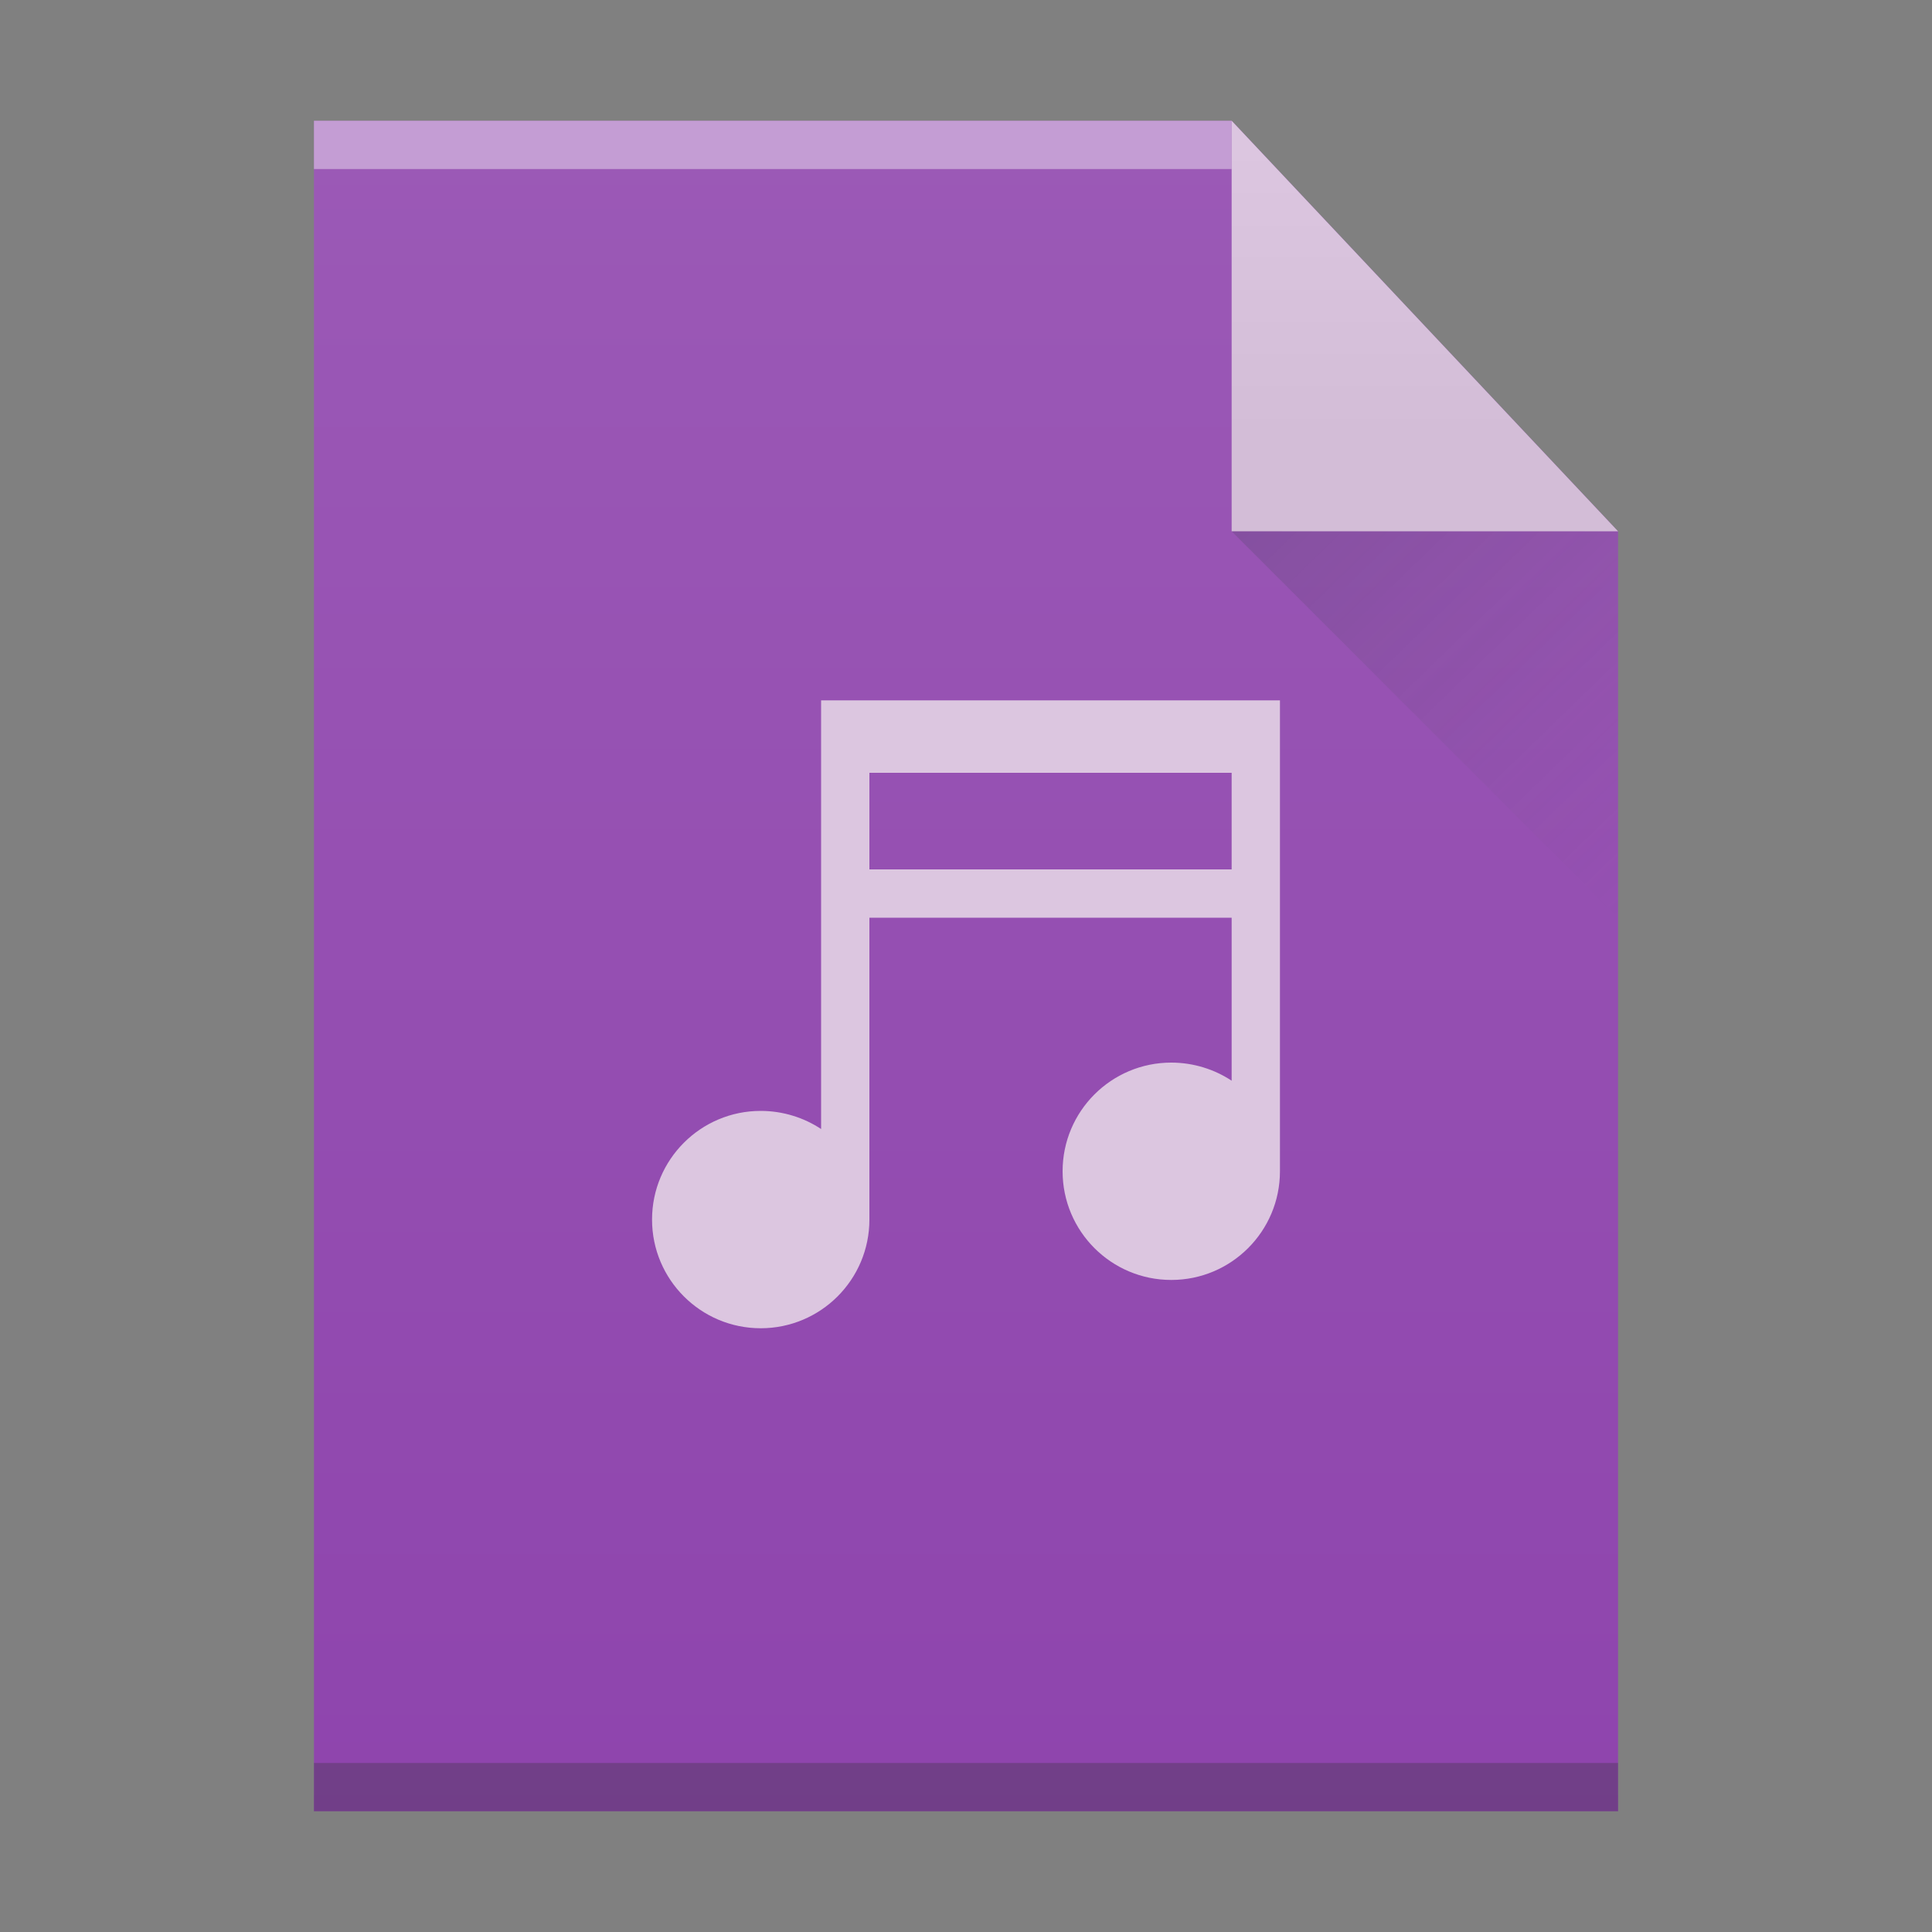
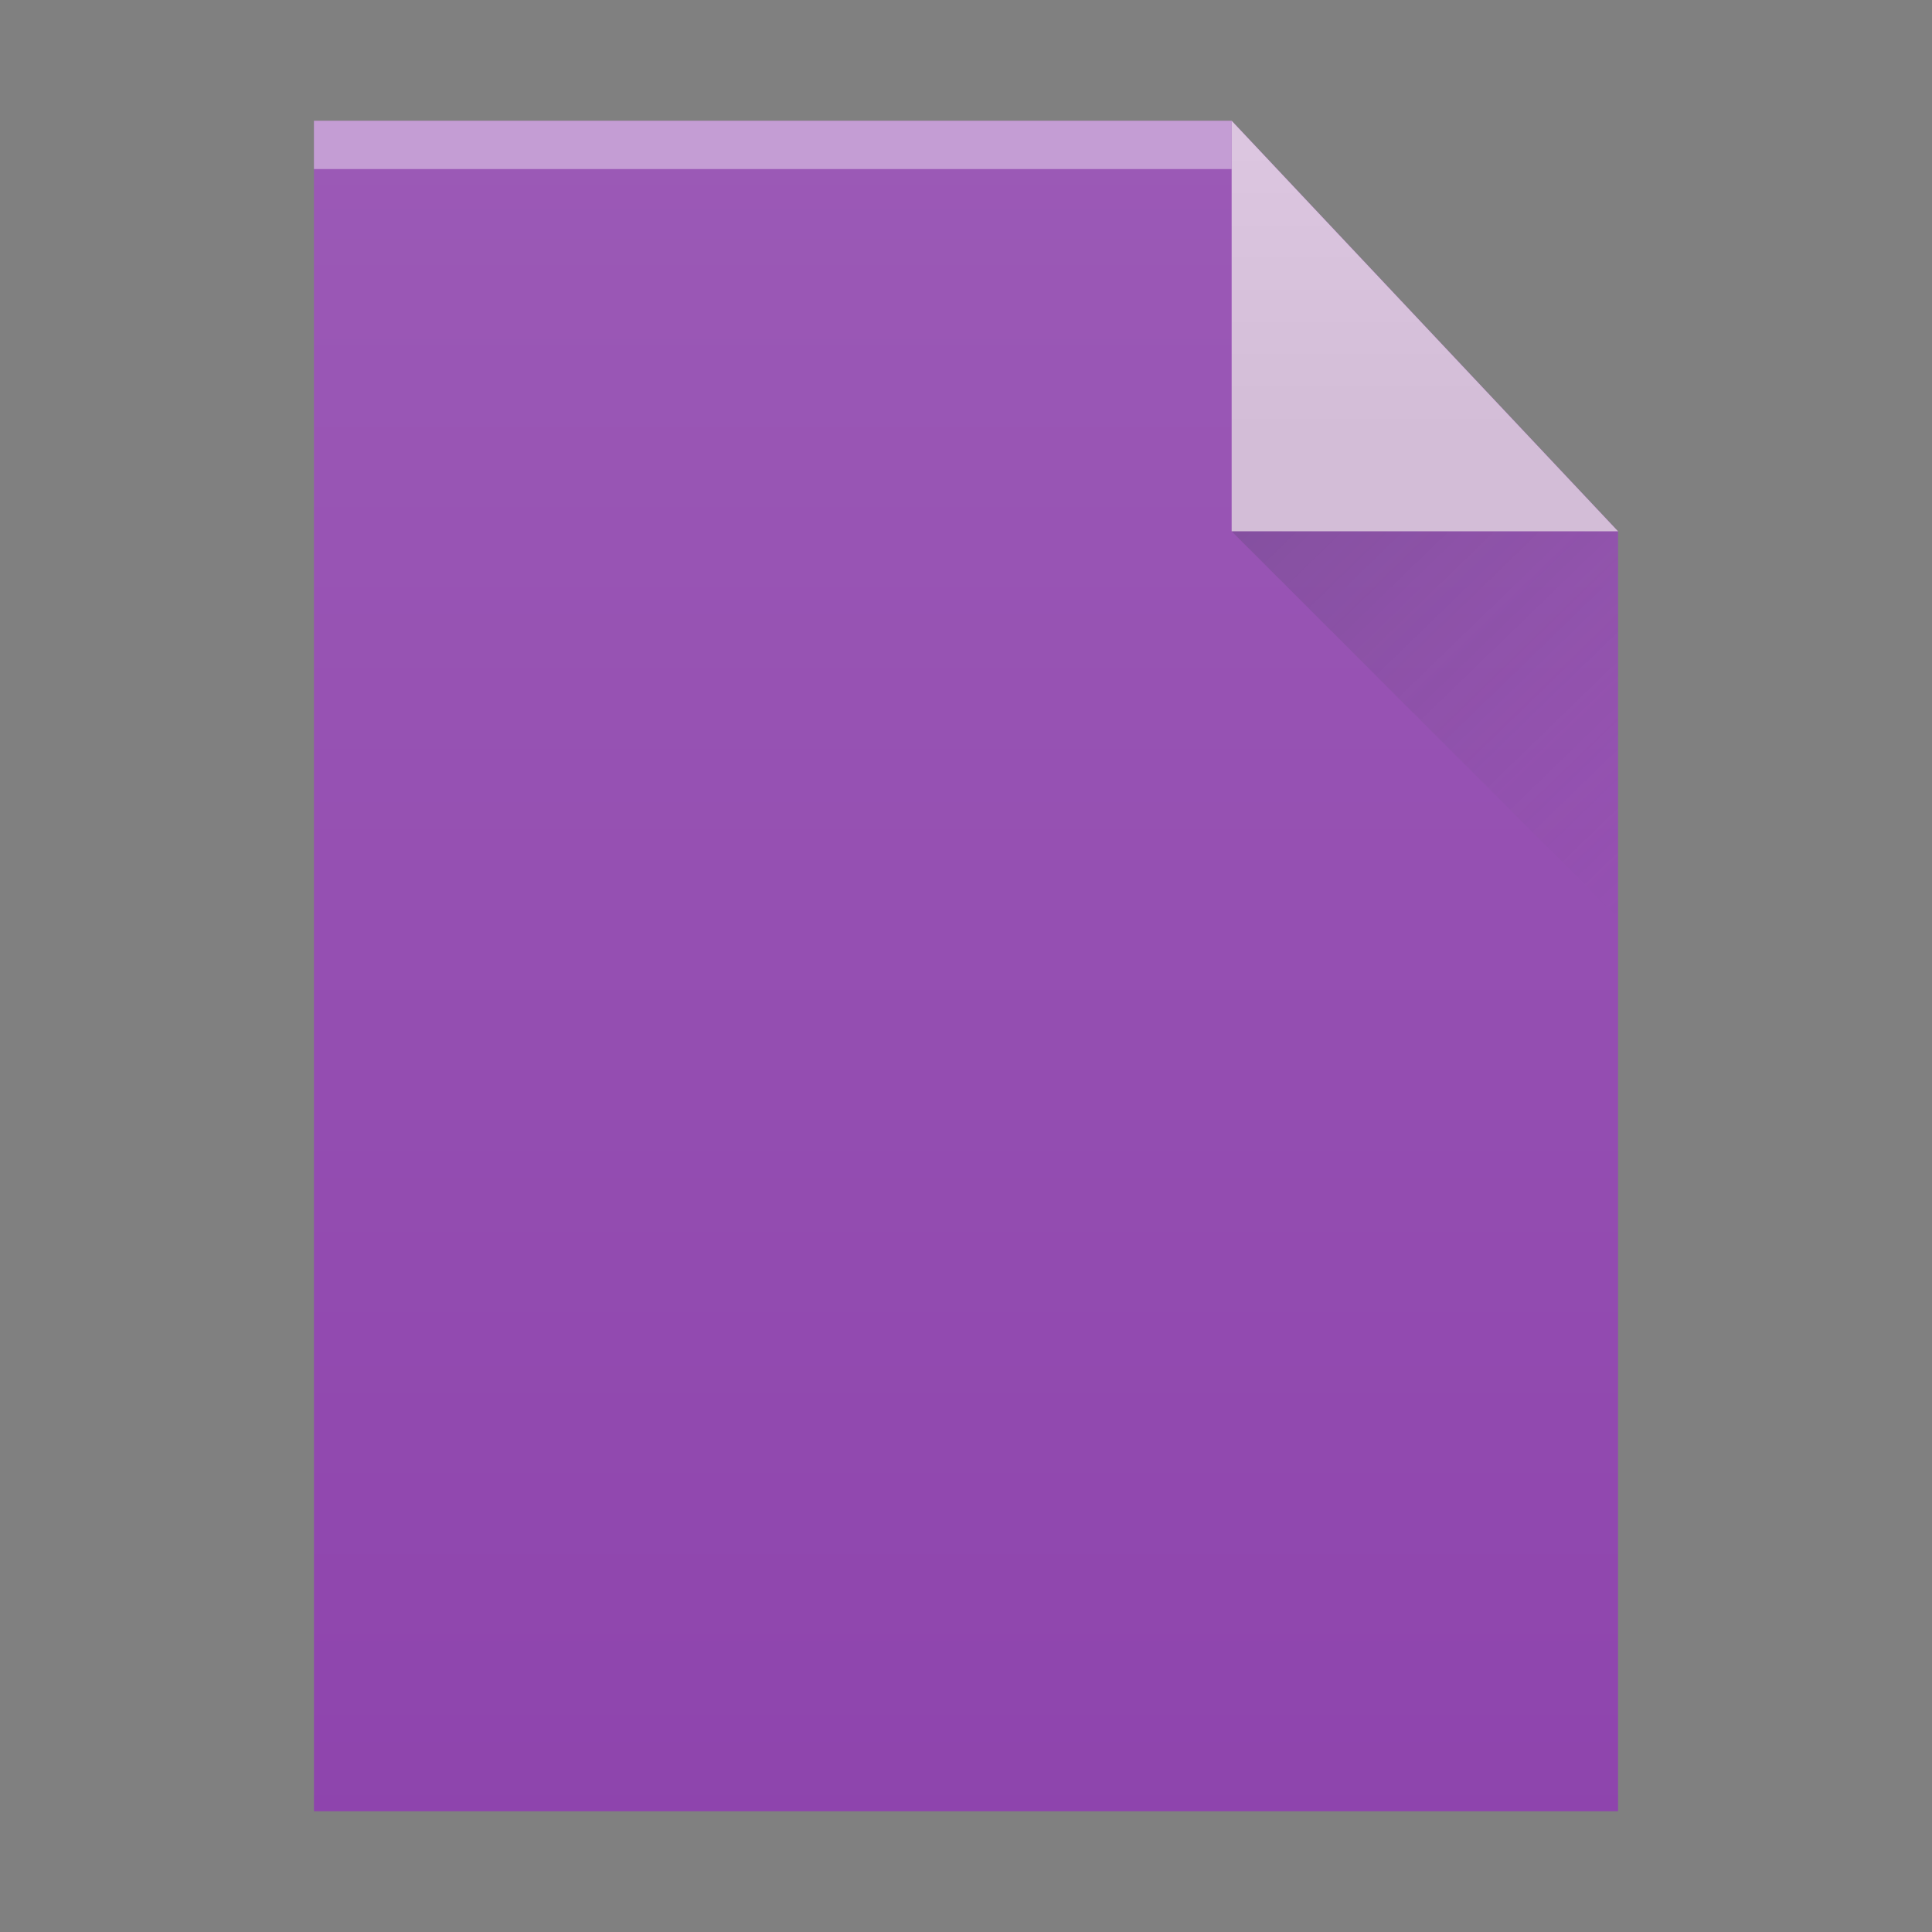
<svg xmlns="http://www.w3.org/2000/svg" height="80" width="80">
  <rect width="100%" height="100%" fill="#808080" stroke="none" />
  <linearGradient id="a" gradientTransform="matrix(0 1.214 -1.214 0 87.643 964.791)" gradientUnits="userSpaceOnUse" x1="54" x2="40.824" y1="29.765" y2="17">
    <stop offset="0" stop-color="#383e51" />
    <stop offset="1" stop-color="#655c6f" stop-opacity="0" />
  </linearGradient>
  <linearGradient id="b" gradientUnits="userSpaceOnUse" x1="60" x2="60" y1="1034.362" y2="1046.362">
    <stop offset="0" stop-color="#d3bdd7" />
    <stop offset="1" stop-color="#dcc6e0" />
  </linearGradient>
  <linearGradient id="c" gradientTransform="matrix(1.227 0 0 1.207 .727 973.741)" gradientUnits="userSpaceOnUse" x1="30.37" x2="30.37" y1="2.171" y2="60.171">
    <stop offset="0" stop-color="#8e44ad" />
    <stop offset="1" stop-color="#9b59b6" />
  </linearGradient>
  <g transform="matrix(1 0 0 -1 0 1052.362)">
    <path d="m13 977.362v70h38l16-17v-36.103-16.897h-17.182z" fill="url(#c)" />
-     <path d="m13 977.362h54v2h-54z" fill="#2e3132" fill-opacity=".294" stroke-width="1.192" />
    <path d="m13 1045.362h38v2h-38z" fill="#fff" fill-opacity=".41" stroke-width=".839" />
    <path d="m67 1030.362-16 17v-17z" fill="url(#b)" fill-rule="evenodd" />
    <path d="m67 1014.362-16 16h16z" fill="url(#a)" fill-rule="evenodd" opacity=".2" />
-     <path d="m34 1023.362v-17.75c-.711.471-1.583.75-2.5.75-2.485 0-4.5-2.015-4.5-4.5s2.015-4.5 4.5-4.5 4.5 2.015 4.5 4.5v12.5h15v-6.75c-.711.471-1.583.75-2.5.75-2.485 0-4.5-2.015-4.5-4.5s2.015-4.5 4.5-4.5 4.5 2.015 4.5 4.5v19.5h-2-15zm2-3h15v-4h-15z" fill="#dcc6e0" />
  </g>
</svg>